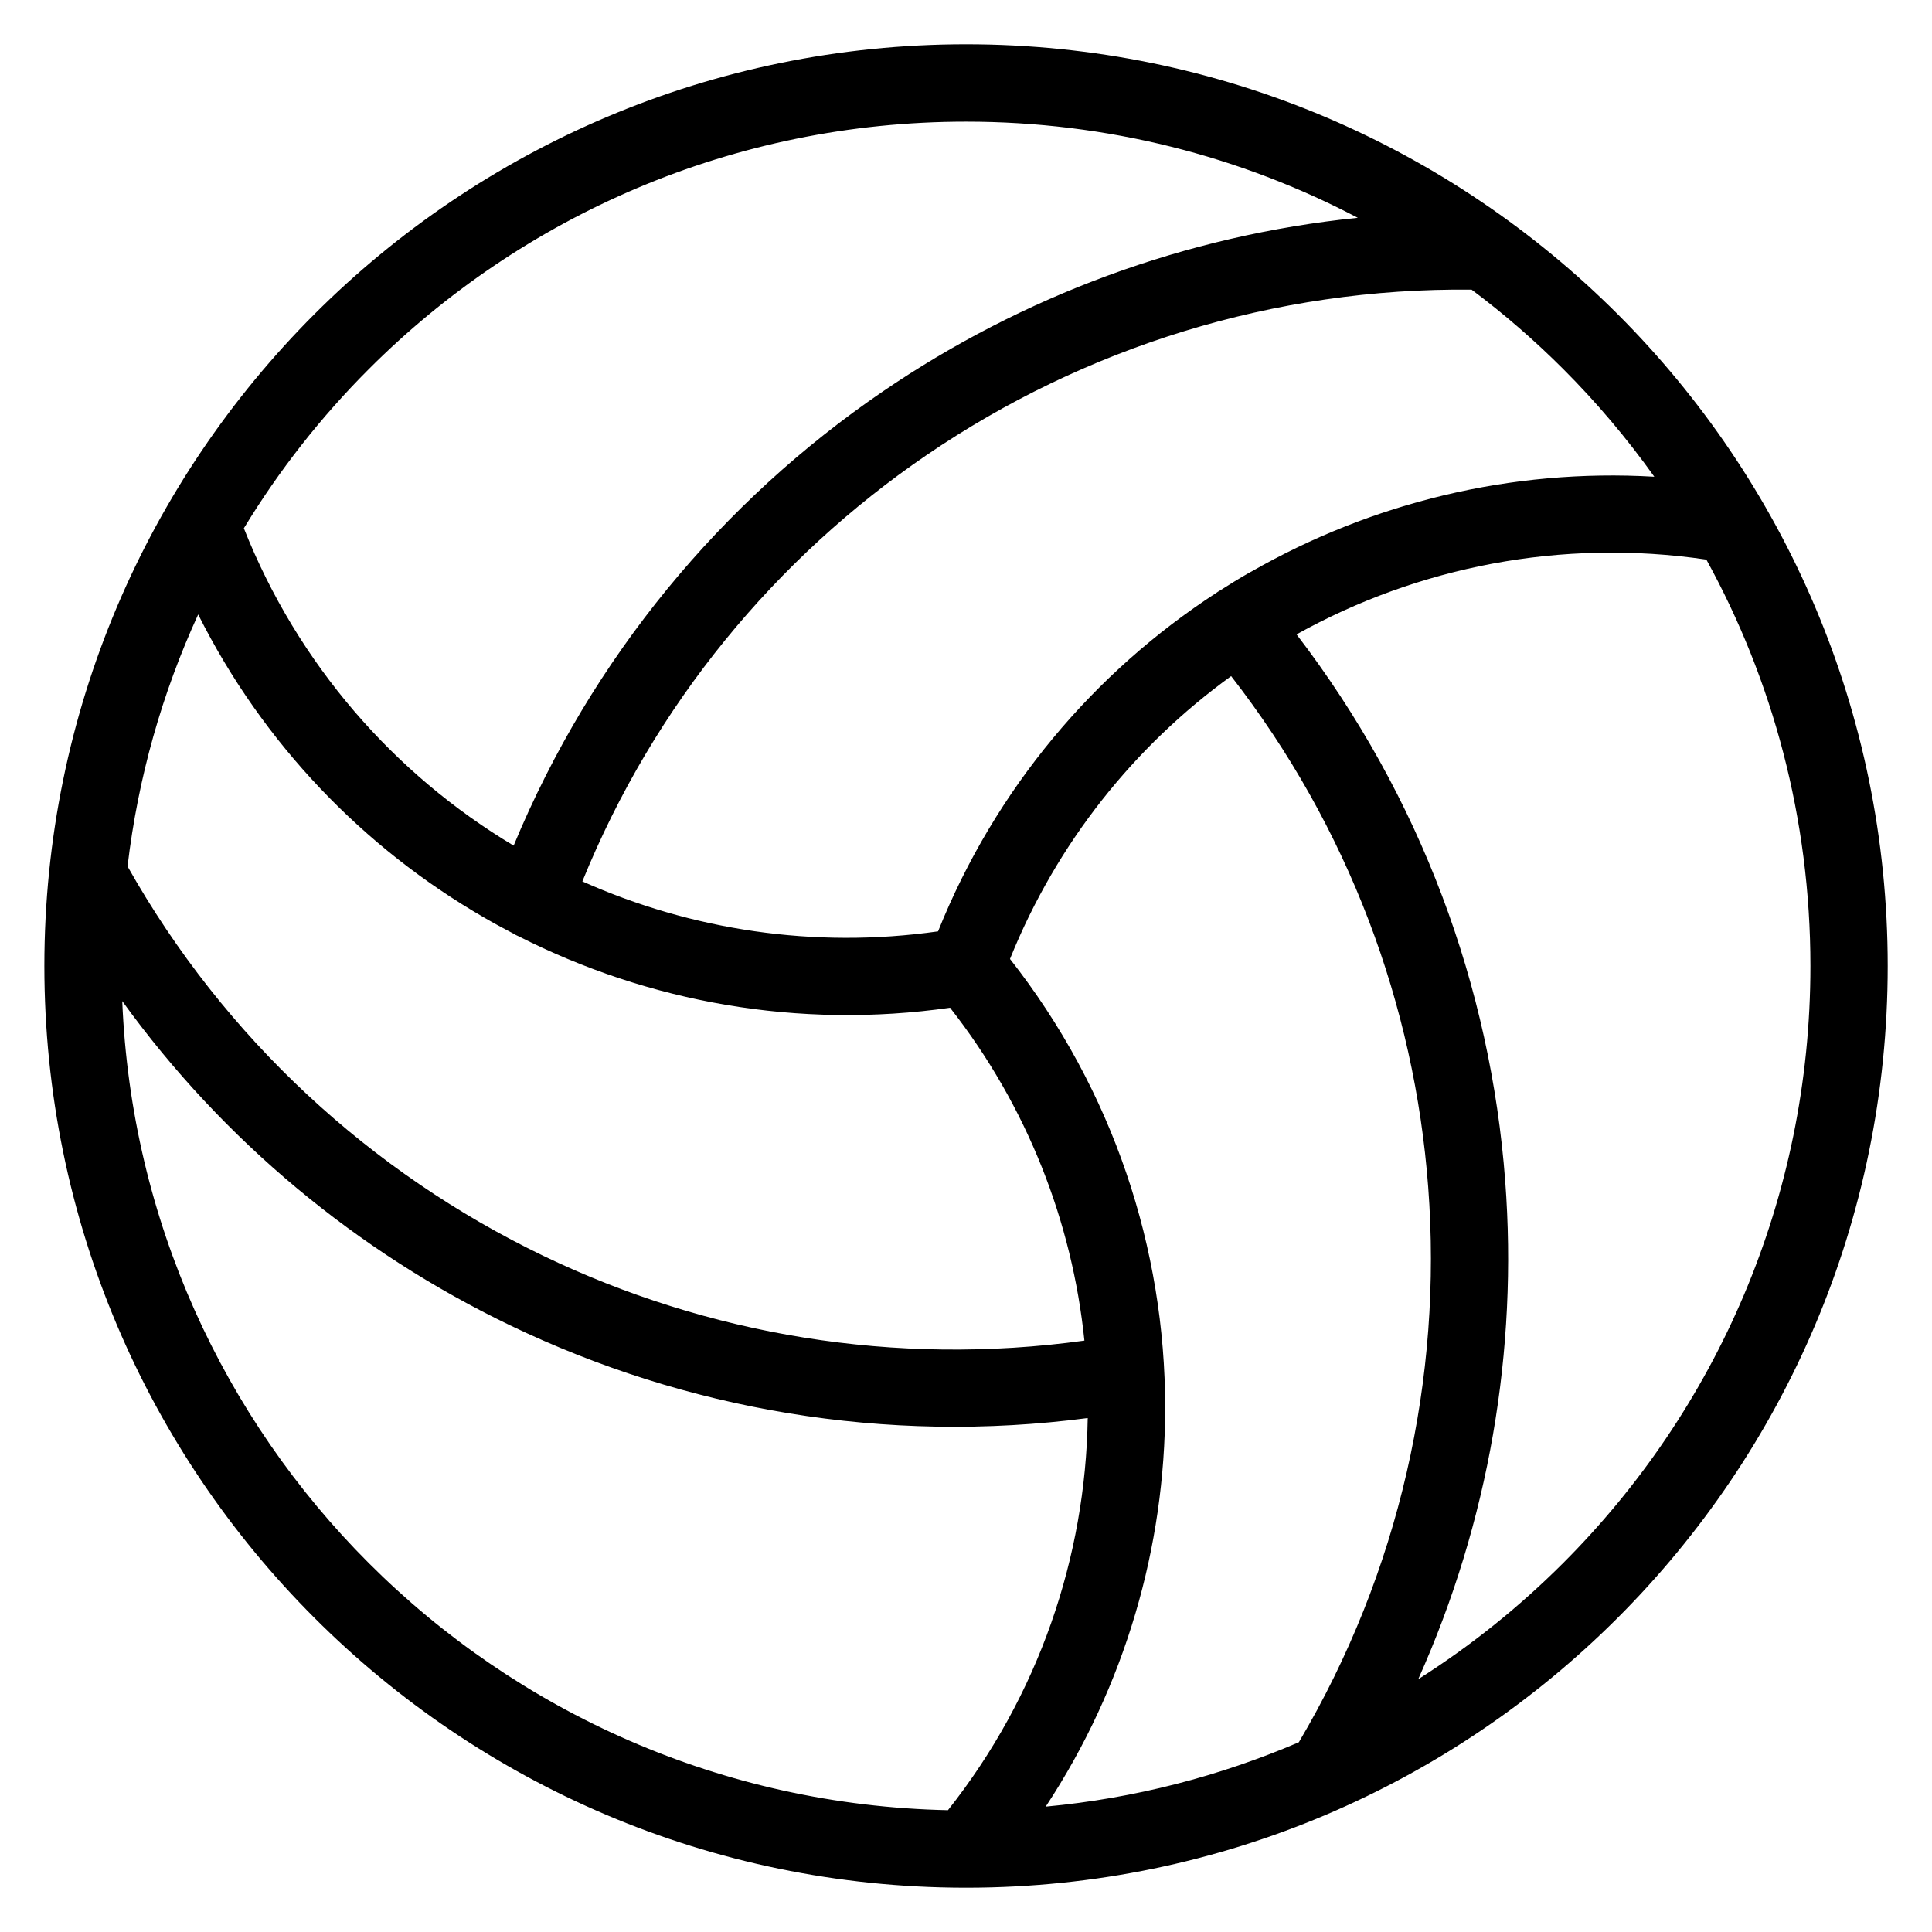
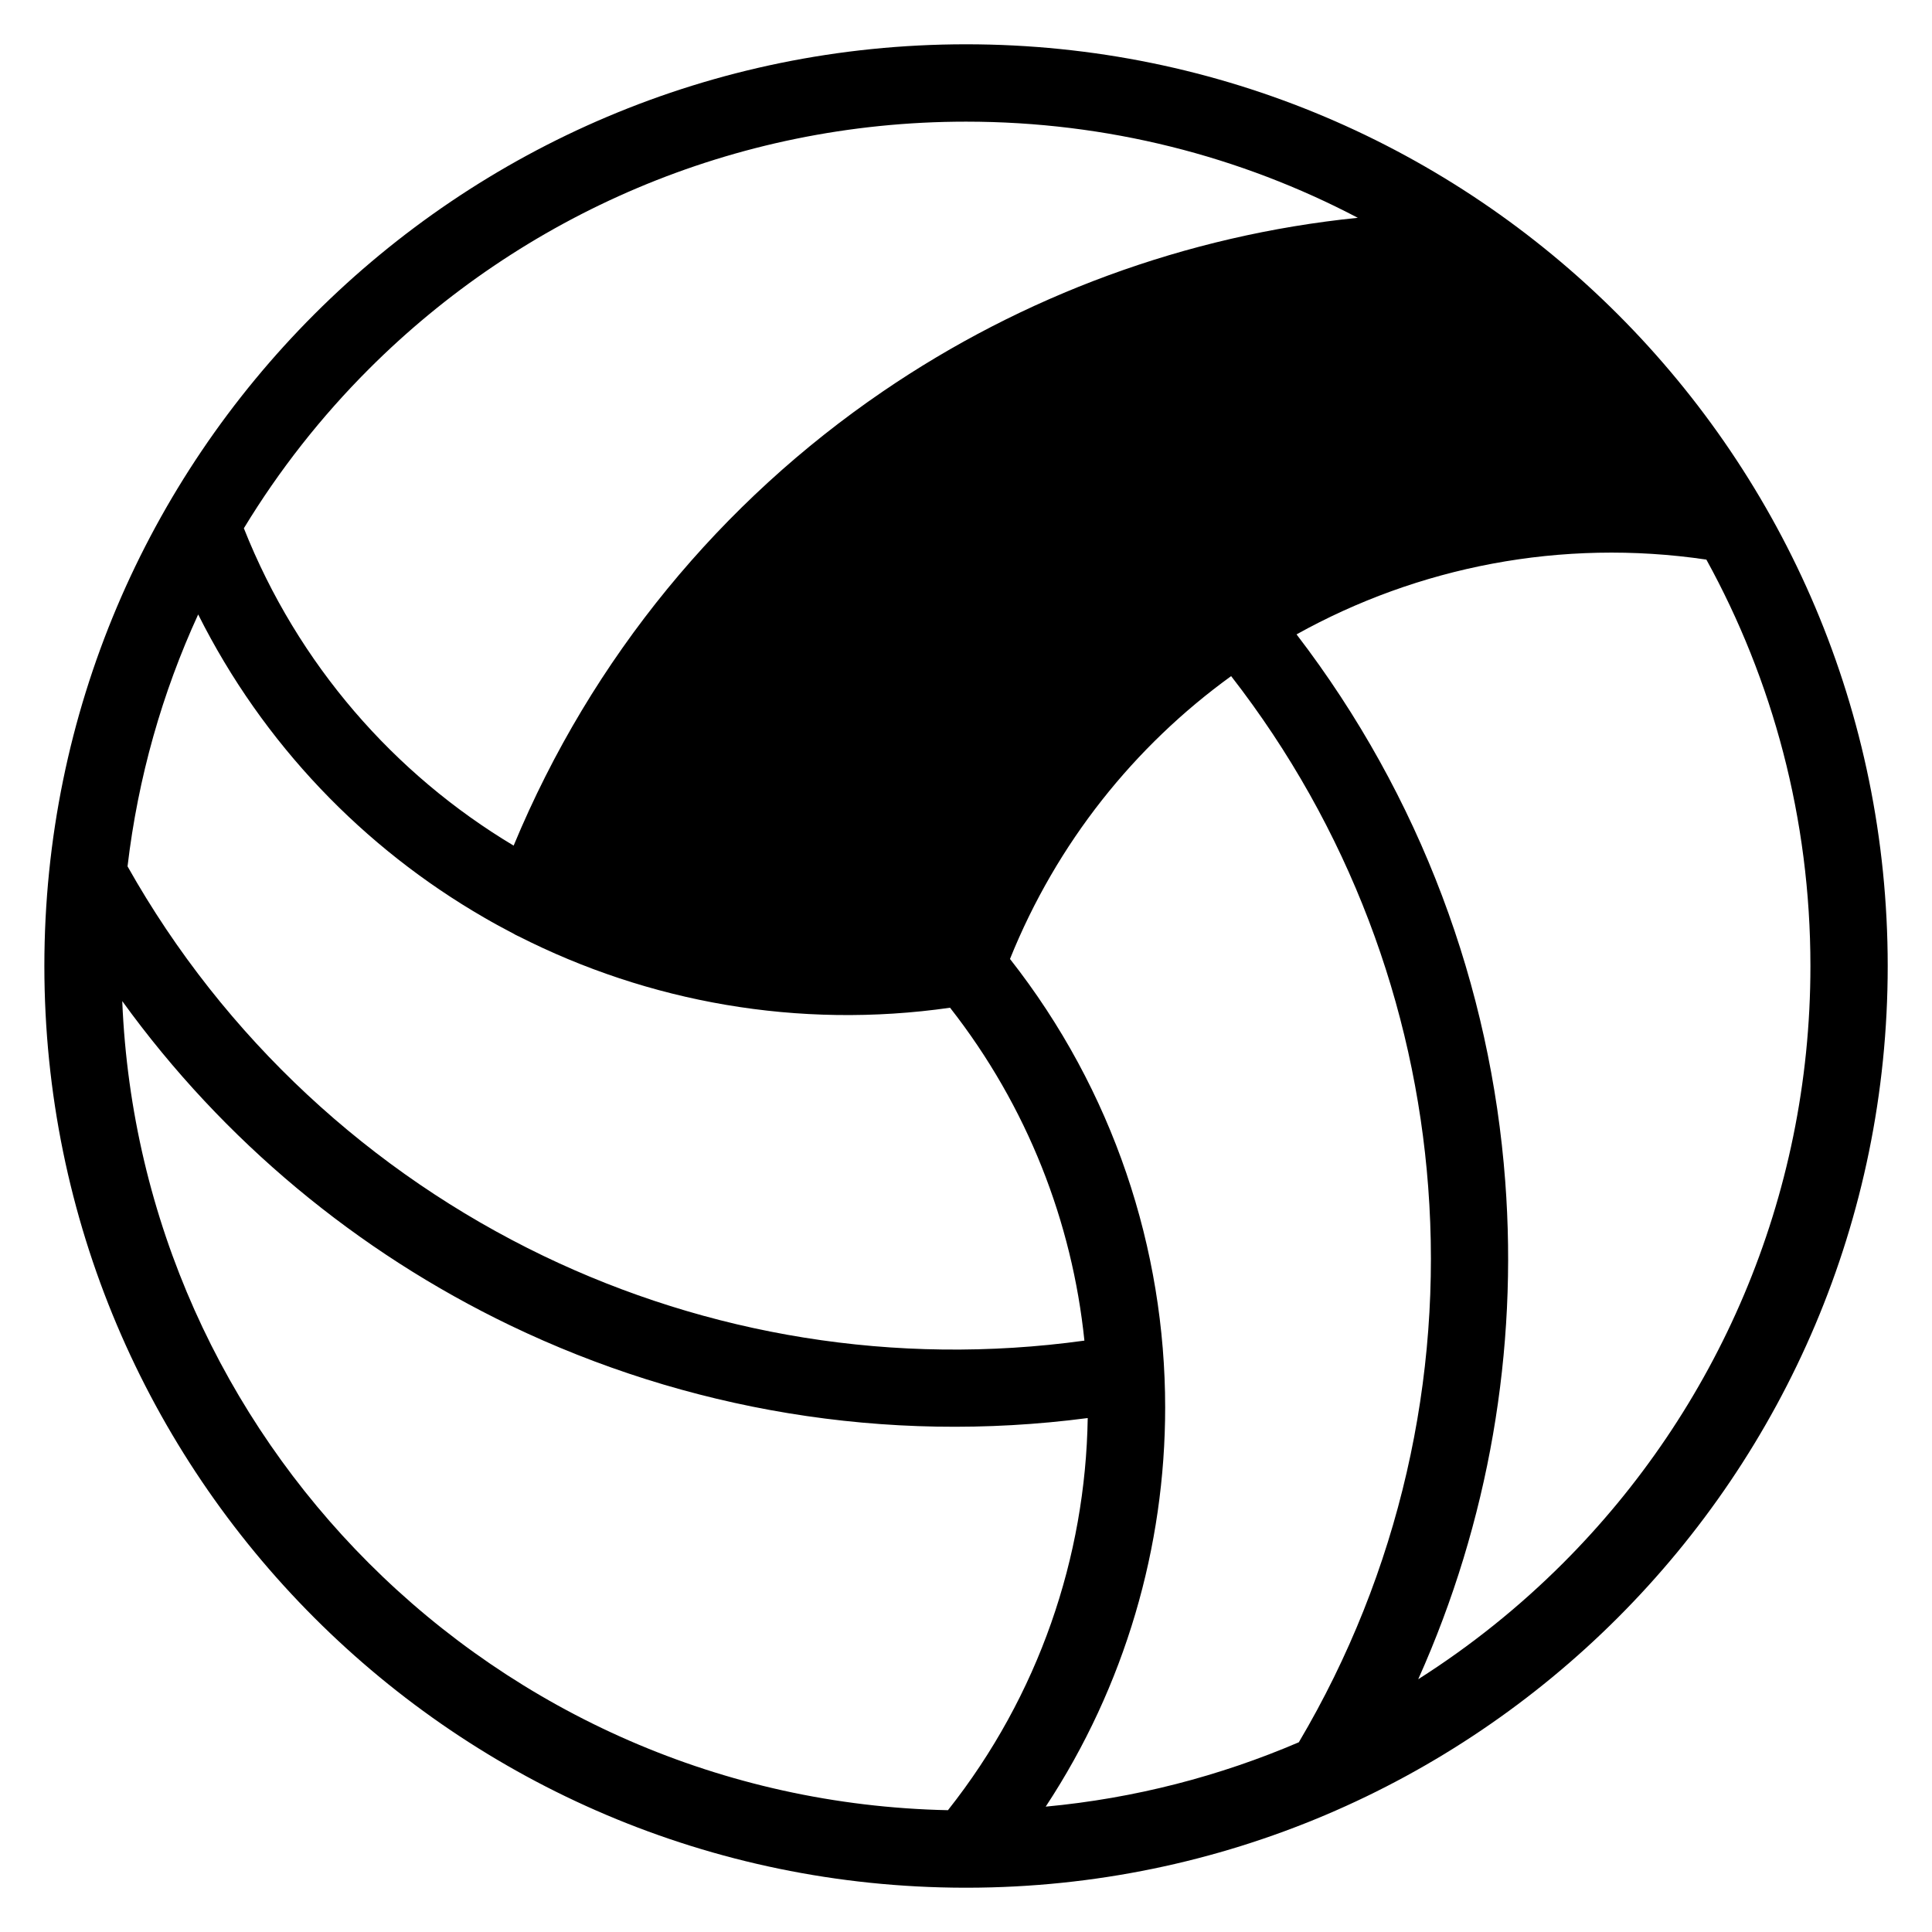
<svg xmlns="http://www.w3.org/2000/svg" height="512pt" version="1.1" viewBox="0 0 512 512" width="512pt">
-   <path d="m256 11.738c67.441 0 128.5 27.34 172.72 71.543 44.199 44.199 71.543 105.28 71.543 172.72s-27.34 128.5-71.543 172.72c-44.102 44.102-104.98 71.418-172.24 71.543h-0.98c-67.242-0.141-128.12-27.441-172.2-71.543-44.199-44.199-71.543-105.28-71.543-172.72s27.34-128.5 71.543-172.72c44.199-44.199 105.28-71.543 172.72-71.543zm11.66 242.4c27.398 34.859 41.121 76.883 41.121 118.88 0 36.84-10.559 73.719-31.66 105.76 23.621-2.199 46.18-8.102 67.082-17.059 26.68-45.059 38.121-96.578 34.281-147.18-3.621-48.039-21.039-95.277-52.219-135.36-25.559 18.5-46.199 44.141-58.617 74.98zm-16.441 225.58c24.102-30.461 36.461-67.117 37.039-103.92-53.719 7.039-106.62-2.238-153.06-24.559-40.461-19.461-76-48.84-102.8-85.938 2.379 58.102 26.898 110.5 65.34 148.94 39.441 39.441 93.559 64.219 153.46 65.48zm36.16-124.44c-3.238-31.398-15.102-62.059-35.602-88.219-40.238 5.762-79.98-1.48-114.36-18.941l-0.059-0.02-0.039-0.02c-0.422-0.18-0.84-0.398-1.219-0.641-2.621-1.359-5.238-2.781-7.781-4.262-31.941-18.441-58.617-46.039-75.801-80.34-9.52 20.738-15.941 43.199-18.719 66.758 25.68 45.621 64.559 81.258 110.24 103.24 43.398 20.859 93.02 29.398 143.36 22.441zm-38.781-108.46c15.18-37.84 41.379-68.68 73.758-89.719 0.301-0.219 0.602-0.422 0.898-0.578 2.539-1.621 5.102-3.199 7.719-4.699l0.641-0.34c31.801-18.199 68.762-27.379 106.8-25.141-7.262-10.18-15.34-19.738-24.16-28.559-7.582-7.582-15.68-14.602-24.262-21.02-52.34-0.559-102.64 15.301-144.52 43.898-39.801 27.18-72.02 65.879-91.141 112.92 28.801 12.859 61.32 17.922 94.281 13.238zm203.6-98.52c-38.5-5.68-76.461 1.941-108.6 19.82 33 43.039 51.441 93.523 55.301 144.9 3.379 44.762-4.32 90.219-23.059 132 13.922-8.84 26.801-19.18 38.398-30.781 40.48-40.48 65.543-96.441 65.543-158.24 0-39.039-10-75.762-27.578-107.7zm-387.58-8.32c14.34 36.16 39.922 65.219 71.5 84.121 20.781-50.078 55.281-91.301 97.816-120.34 37.078-25.32 80.324-41.398 125.9-46.039-31.02-16.281-66.359-25.48-103.82-25.48-61.797 0-117.74 25.039-158.24 65.543-12.66 12.66-23.801 26.82-33.141 42.199z" />
+   <path d="m256 11.738c67.441 0 128.5 27.34 172.72 71.543 44.199 44.199 71.543 105.28 71.543 172.72s-27.34 128.5-71.543 172.72c-44.102 44.102-104.98 71.418-172.24 71.543h-0.98c-67.242-0.141-128.12-27.441-172.2-71.543-44.199-44.199-71.543-105.28-71.543-172.72s27.34-128.5 71.543-172.72c44.199-44.199 105.28-71.543 172.72-71.543zm11.66 242.4c27.398 34.859 41.121 76.883 41.121 118.88 0 36.84-10.559 73.719-31.66 105.76 23.621-2.199 46.18-8.102 67.082-17.059 26.68-45.059 38.121-96.578 34.281-147.18-3.621-48.039-21.039-95.277-52.219-135.36-25.559 18.5-46.199 44.141-58.617 74.98zm-16.441 225.58c24.102-30.461 36.461-67.117 37.039-103.92-53.719 7.039-106.62-2.238-153.06-24.559-40.461-19.461-76-48.84-102.8-85.938 2.379 58.102 26.898 110.5 65.34 148.94 39.441 39.441 93.559 64.219 153.46 65.48zm36.16-124.44c-3.238-31.398-15.102-62.059-35.602-88.219-40.238 5.762-79.98-1.48-114.36-18.941l-0.059-0.02-0.039-0.02c-0.422-0.18-0.84-0.398-1.219-0.641-2.621-1.359-5.238-2.781-7.781-4.262-31.941-18.441-58.617-46.039-75.801-80.34-9.52 20.738-15.941 43.199-18.719 66.758 25.68 45.621 64.559 81.258 110.24 103.24 43.398 20.859 93.02 29.398 143.36 22.441zm-38.781-108.46c15.18-37.84 41.379-68.68 73.758-89.719 0.301-0.219 0.602-0.422 0.898-0.578 2.539-1.621 5.102-3.199 7.719-4.699l0.641-0.34zm203.6-98.52c-38.5-5.68-76.461 1.941-108.6 19.82 33 43.039 51.441 93.523 55.301 144.9 3.379 44.762-4.32 90.219-23.059 132 13.922-8.84 26.801-19.18 38.398-30.781 40.48-40.48 65.543-96.441 65.543-158.24 0-39.039-10-75.762-27.578-107.7zm-387.58-8.32c14.34 36.16 39.922 65.219 71.5 84.121 20.781-50.078 55.281-91.301 97.816-120.34 37.078-25.32 80.324-41.398 125.9-46.039-31.02-16.281-66.359-25.48-103.82-25.48-61.797 0-117.74 25.039-158.24 65.543-12.66 12.66-23.801 26.82-33.141 42.199z" />
</svg>